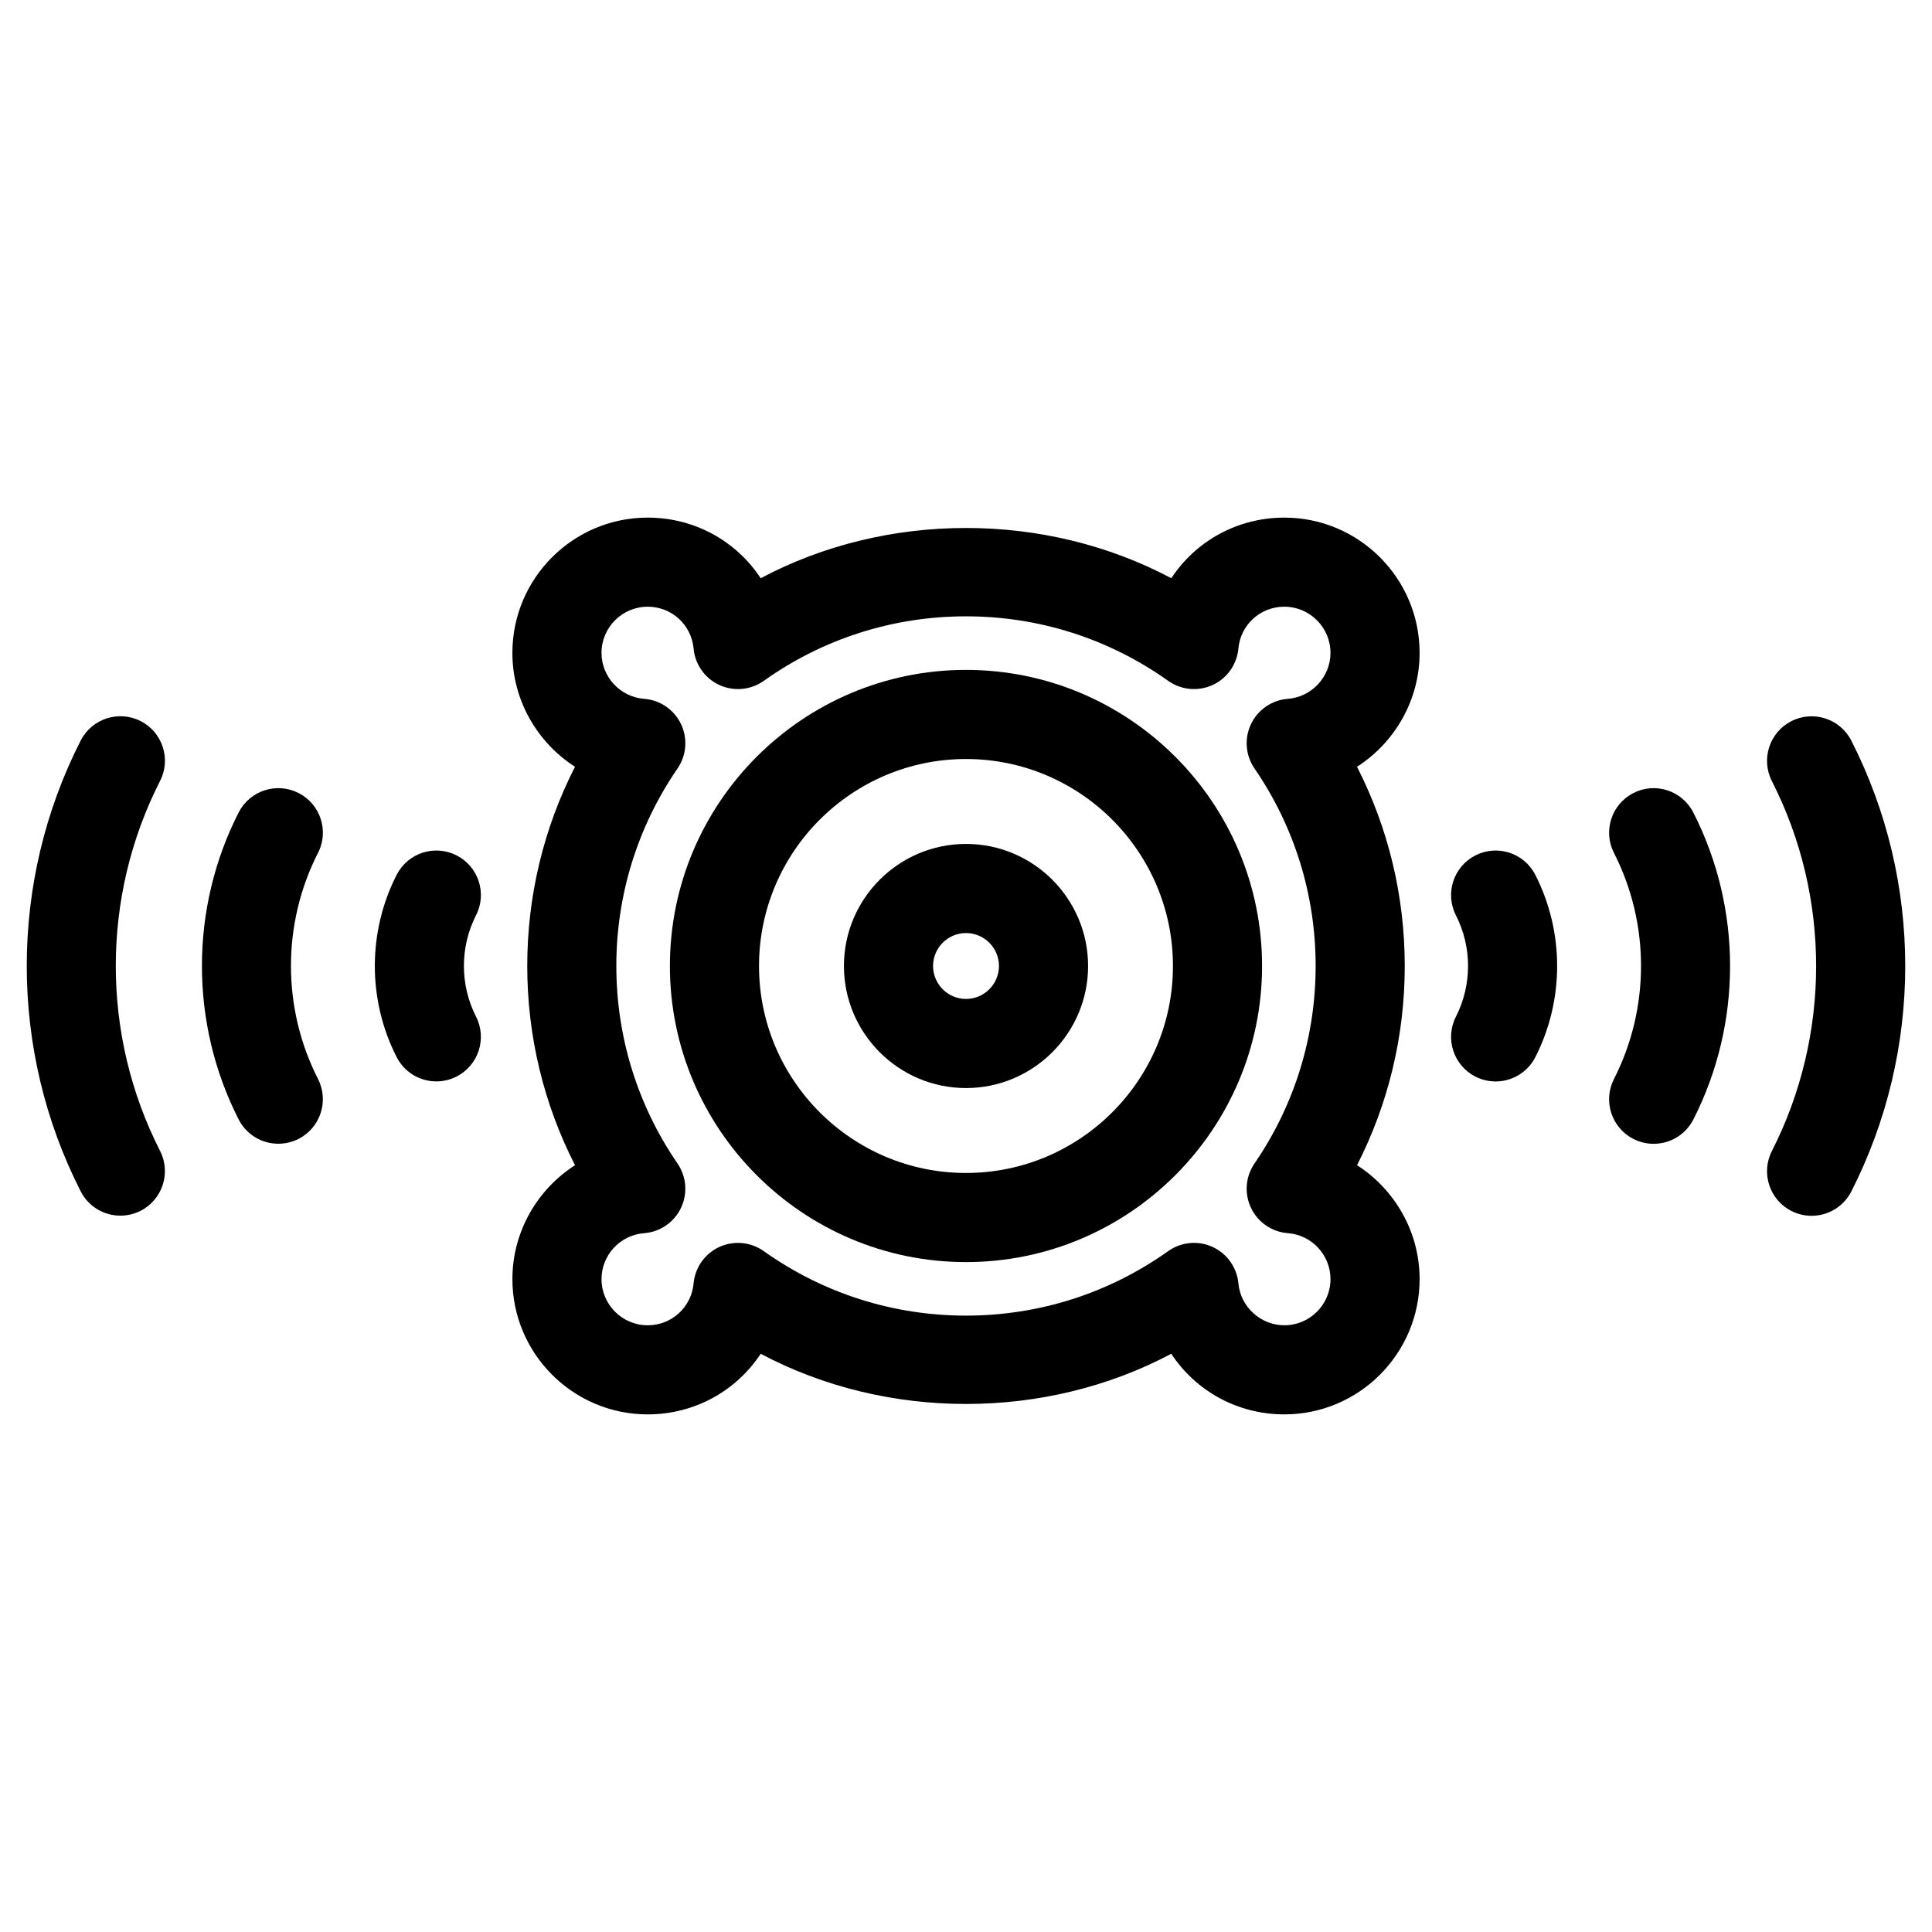
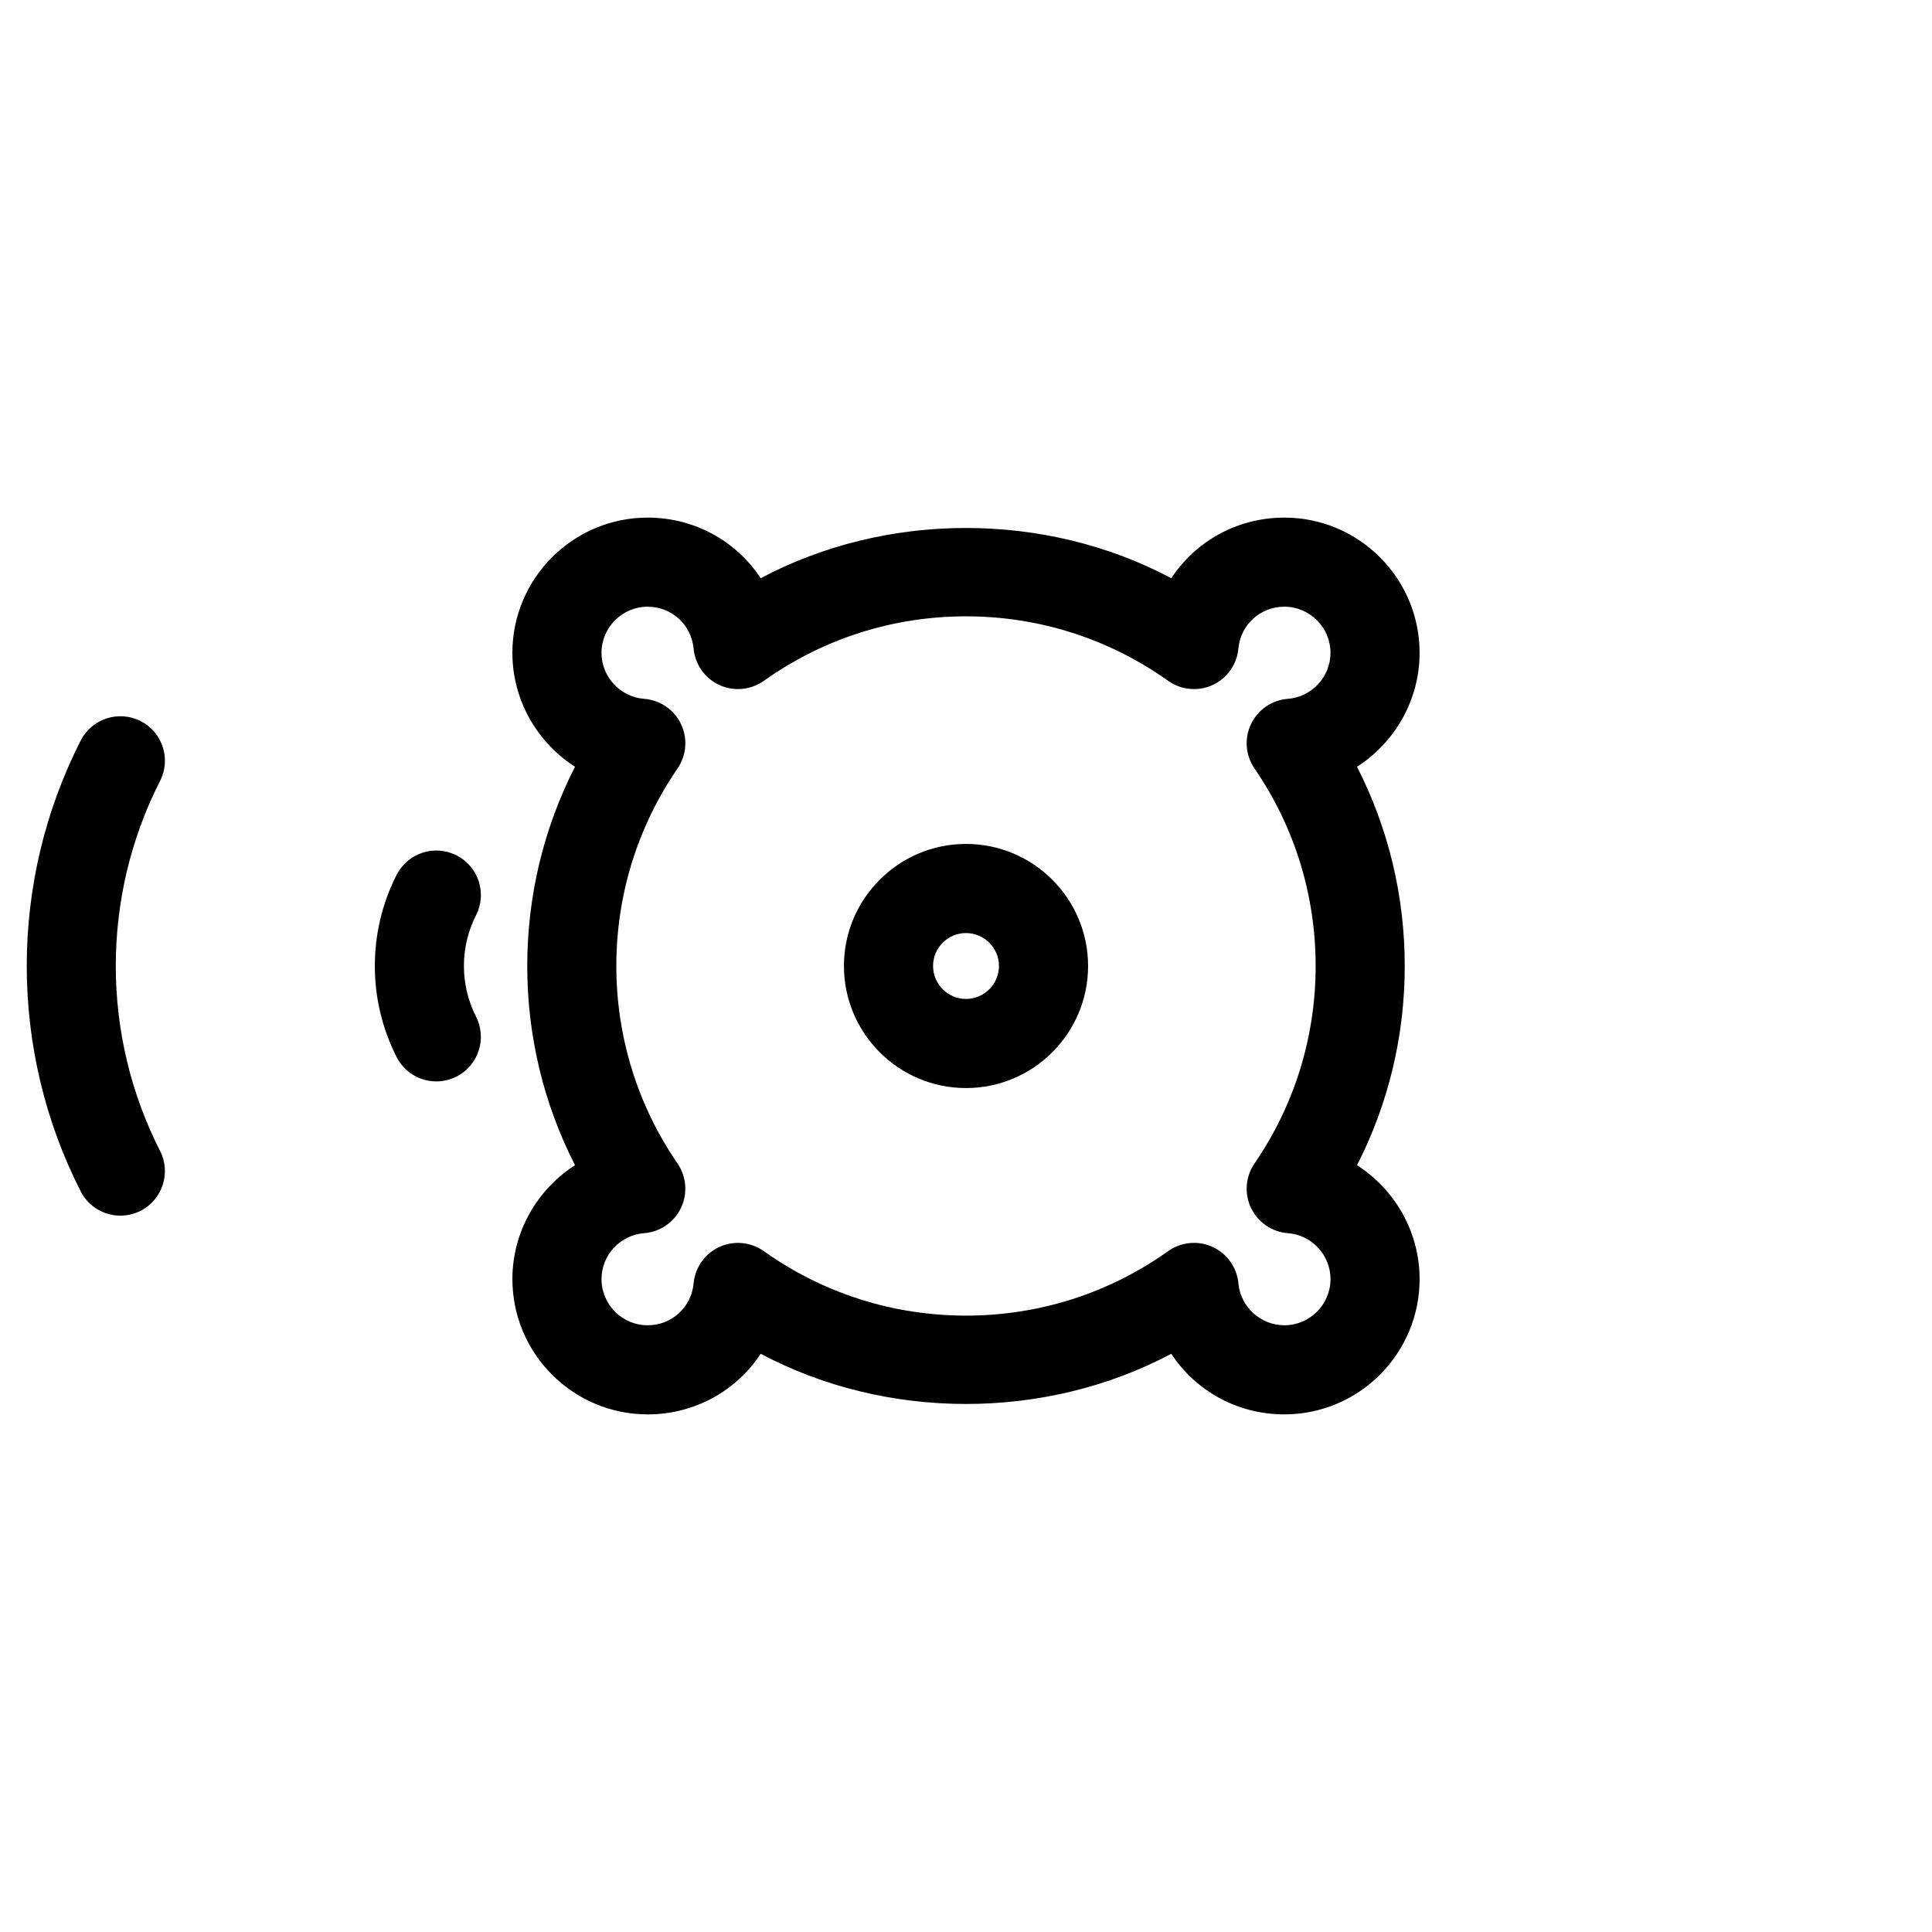
<svg xmlns="http://www.w3.org/2000/svg" fill="#000000" width="800px" height="800px" version="1.1" viewBox="144 144 512 512">
  <g>
    <path d="m520.21 317.02c0-19.766-16.082-35.848-35.848-35.848-12.516 0-23.539 6.305-29.953 16.066-33.371-17.758-75.43-17.758-108.82 0-6.406-9.762-17.438-16.066-29.953-16.066-19.766 0-35.848 16.082-35.848 35.848 0 12.555 6.606 23.773 16.594 30.18-8.312 16.273-12.656 34.27-12.656 52.801 0 18.523 4.344 36.52 12.66 52.789-9.988 6.406-16.594 17.625-16.594 30.188 0 19.766 16.082 35.848 35.848 35.848 12.516 0 23.547-6.305 29.953-16.066 33.371 17.742 75.438 17.742 108.81 0 6.406 9.762 17.438 16.066 29.961 16.066 19.766 0 35.848-16.082 35.848-35.848 0-12.562-6.606-23.781-16.586-30.188 8.312-16.27 12.648-34.266 12.648-52.789 0-18.531-4.344-36.527-12.648-52.797 9.98-6.41 16.582-17.629 16.582-30.184zm-43.758 30.629c10.605 15.445 16.207 33.551 16.207 52.348 0 18.789-5.606 36.895-16.207 52.348-2.394 3.488-2.738 7.988-0.906 11.793 1.828 3.809 5.559 6.352 9.77 6.668 6.328 0.473 11.281 5.809 11.281 12.172 0 6.738-5.488 12.234-12.234 12.234-6.258 0-11.609-4.871-12.172-11.09-0.387-4.211-2.992-7.894-6.824-9.66-1.574-0.73-3.258-1.086-4.938-1.086-2.418 0-4.801 0.738-6.84 2.18-15.727 11.188-34.266 17.098-53.59 17.098s-37.855-5.91-53.594-17.09c-3.441-2.449-7.926-2.859-11.77-1.109-3.84 1.77-6.438 5.449-6.824 9.66-0.582 6.328-5.809 11.098-12.172 11.098-6.746 0-12.234-5.488-12.234-12.234 0-6.359 4.953-11.699 11.281-12.172 4.219-0.316 7.941-2.859 9.77-6.668 1.828-3.809 1.48-8.312-0.906-11.793-10.605-15.461-16.215-33.566-16.215-52.348 0-18.797 5.606-36.895 16.215-52.34 2.394-3.488 2.738-7.981 0.914-11.793-1.828-3.809-5.551-6.352-9.762-6.668-6.328-0.48-11.297-5.824-11.297-12.18 0-6.746 5.488-12.234 12.234-12.234 6.359 0 11.586 4.769 12.172 11.098 0.387 4.203 2.984 7.887 6.824 9.652 3.832 1.762 8.328 1.348 11.77-1.102 15.742-11.188 34.273-17.098 53.594-17.098 19.316 0 37.848 5.91 53.586 17.098 3.449 2.449 7.941 2.859 11.77 1.102 3.84-1.762 6.438-5.441 6.832-9.652 0.574-6.328 5.809-11.098 12.172-11.098 6.738 0 12.234 5.488 12.234 12.234 0 6.352-4.961 11.699-11.289 12.18-4.211 0.316-7.934 2.859-9.762 6.668-1.832 3.812-1.477 8.309 0.91 11.785z" />
-     <path d="m400 321.53c-43.273 0-78.469 35.203-78.469 78.469s35.203 78.469 78.469 78.469 78.461-35.203 78.461-78.469c0.008-43.273-35.199-78.469-78.461-78.469zm0 133.32c-30.246 0-54.852-24.609-54.852-54.852 0-30.246 24.609-54.852 54.852-54.852 30.238 0 54.844 24.609 54.844 54.852 0.008 30.242-24.602 54.852-54.844 54.852z" />
    <path d="m400 367.65c-17.84 0-32.348 14.508-32.348 32.348s14.508 32.348 32.348 32.348 32.355-14.516 32.355-32.348c-0.004-17.84-14.512-32.348-32.355-32.348zm0 41.078c-4.809 0-8.73-3.922-8.73-8.73s3.922-8.73 8.73-8.73c4.816 0 8.738 3.922 8.738 8.73s-3.922 8.73-8.738 8.73z" />
-     <path d="m223.13 354.16c-5.809-2.969-12.926-0.652-15.887 5.156-12.973 25.465-12.973 55.875 0 81.34 2.086 4.102 6.234 6.445 10.523 6.445 1.801 0 3.637-0.418 5.352-1.281 5.809-2.969 8.117-10.066 5.156-15.887-9.555-18.758-9.555-41.156 0-59.906 2.973-5.793 0.664-12.906-5.144-15.867z" />
    <path d="m181.27 335.1c-5.809-2.961-12.918-0.652-15.887 5.156-19.059 37.398-19.059 82.066 0 119.46 2.086 4.102 6.234 6.445 10.523 6.445 1.801 0 3.637-0.418 5.352-1.281 5.809-2.969 8.117-10.078 5.156-15.887-15.641-30.691-15.641-67.336 0-98.031 2.973-5.789 0.664-12.906-5.144-15.867z" />
    <path d="m265 370.69c-5.809-2.961-12.918-0.66-15.887 5.156-7.707 15.121-7.707 33.172 0 48.293 2.086 4.102 6.234 6.445 10.523 6.445 1.801 0 3.637-0.418 5.352-1.281 5.809-2.961 8.125-10.066 5.164-15.887-4.281-8.406-4.281-18.453 0-26.859 2.965-5.801 0.66-12.906-5.152-15.867z" />
-     <path d="m576.87 354.16c-5.801 2.961-8.117 10.066-5.148 15.887 9.555 18.75 9.555 41.148 0 59.898-2.969 5.809-0.652 12.926 5.148 15.887 1.723 0.875 3.551 1.289 5.359 1.289 4.297 0 8.438-2.356 10.523-6.438 12.98-25.473 12.98-55.883 0-81.348-2.965-5.828-10.066-8.145-15.883-5.176z" />
-     <path d="m634.62 340.27c-2.969-5.809-10.086-8.117-15.887-5.156-5.809 2.961-8.125 10.066-5.164 15.887 15.633 30.684 15.633 67.328 0 98.031-2.961 5.809-0.645 12.926 5.164 15.887 1.715 0.867 3.543 1.281 5.352 1.281 4.297 0 8.438-2.356 10.531-6.445 19.055-37.426 19.055-82.086 0.004-119.48z" />
-     <path d="m535 370.69c-5.809 2.961-8.125 10.066-5.164 15.879 4.281 8.406 4.281 18.453 0 26.859-2.961 5.809-0.645 12.926 5.164 15.887 1.715 0.867 3.543 1.281 5.352 1.281 4.297 0 8.445-2.356 10.531-6.445 7.699-15.121 7.699-33.172 0-48.293-2.965-5.82-10.082-8.137-15.883-5.168z" />
  </g>
</svg>